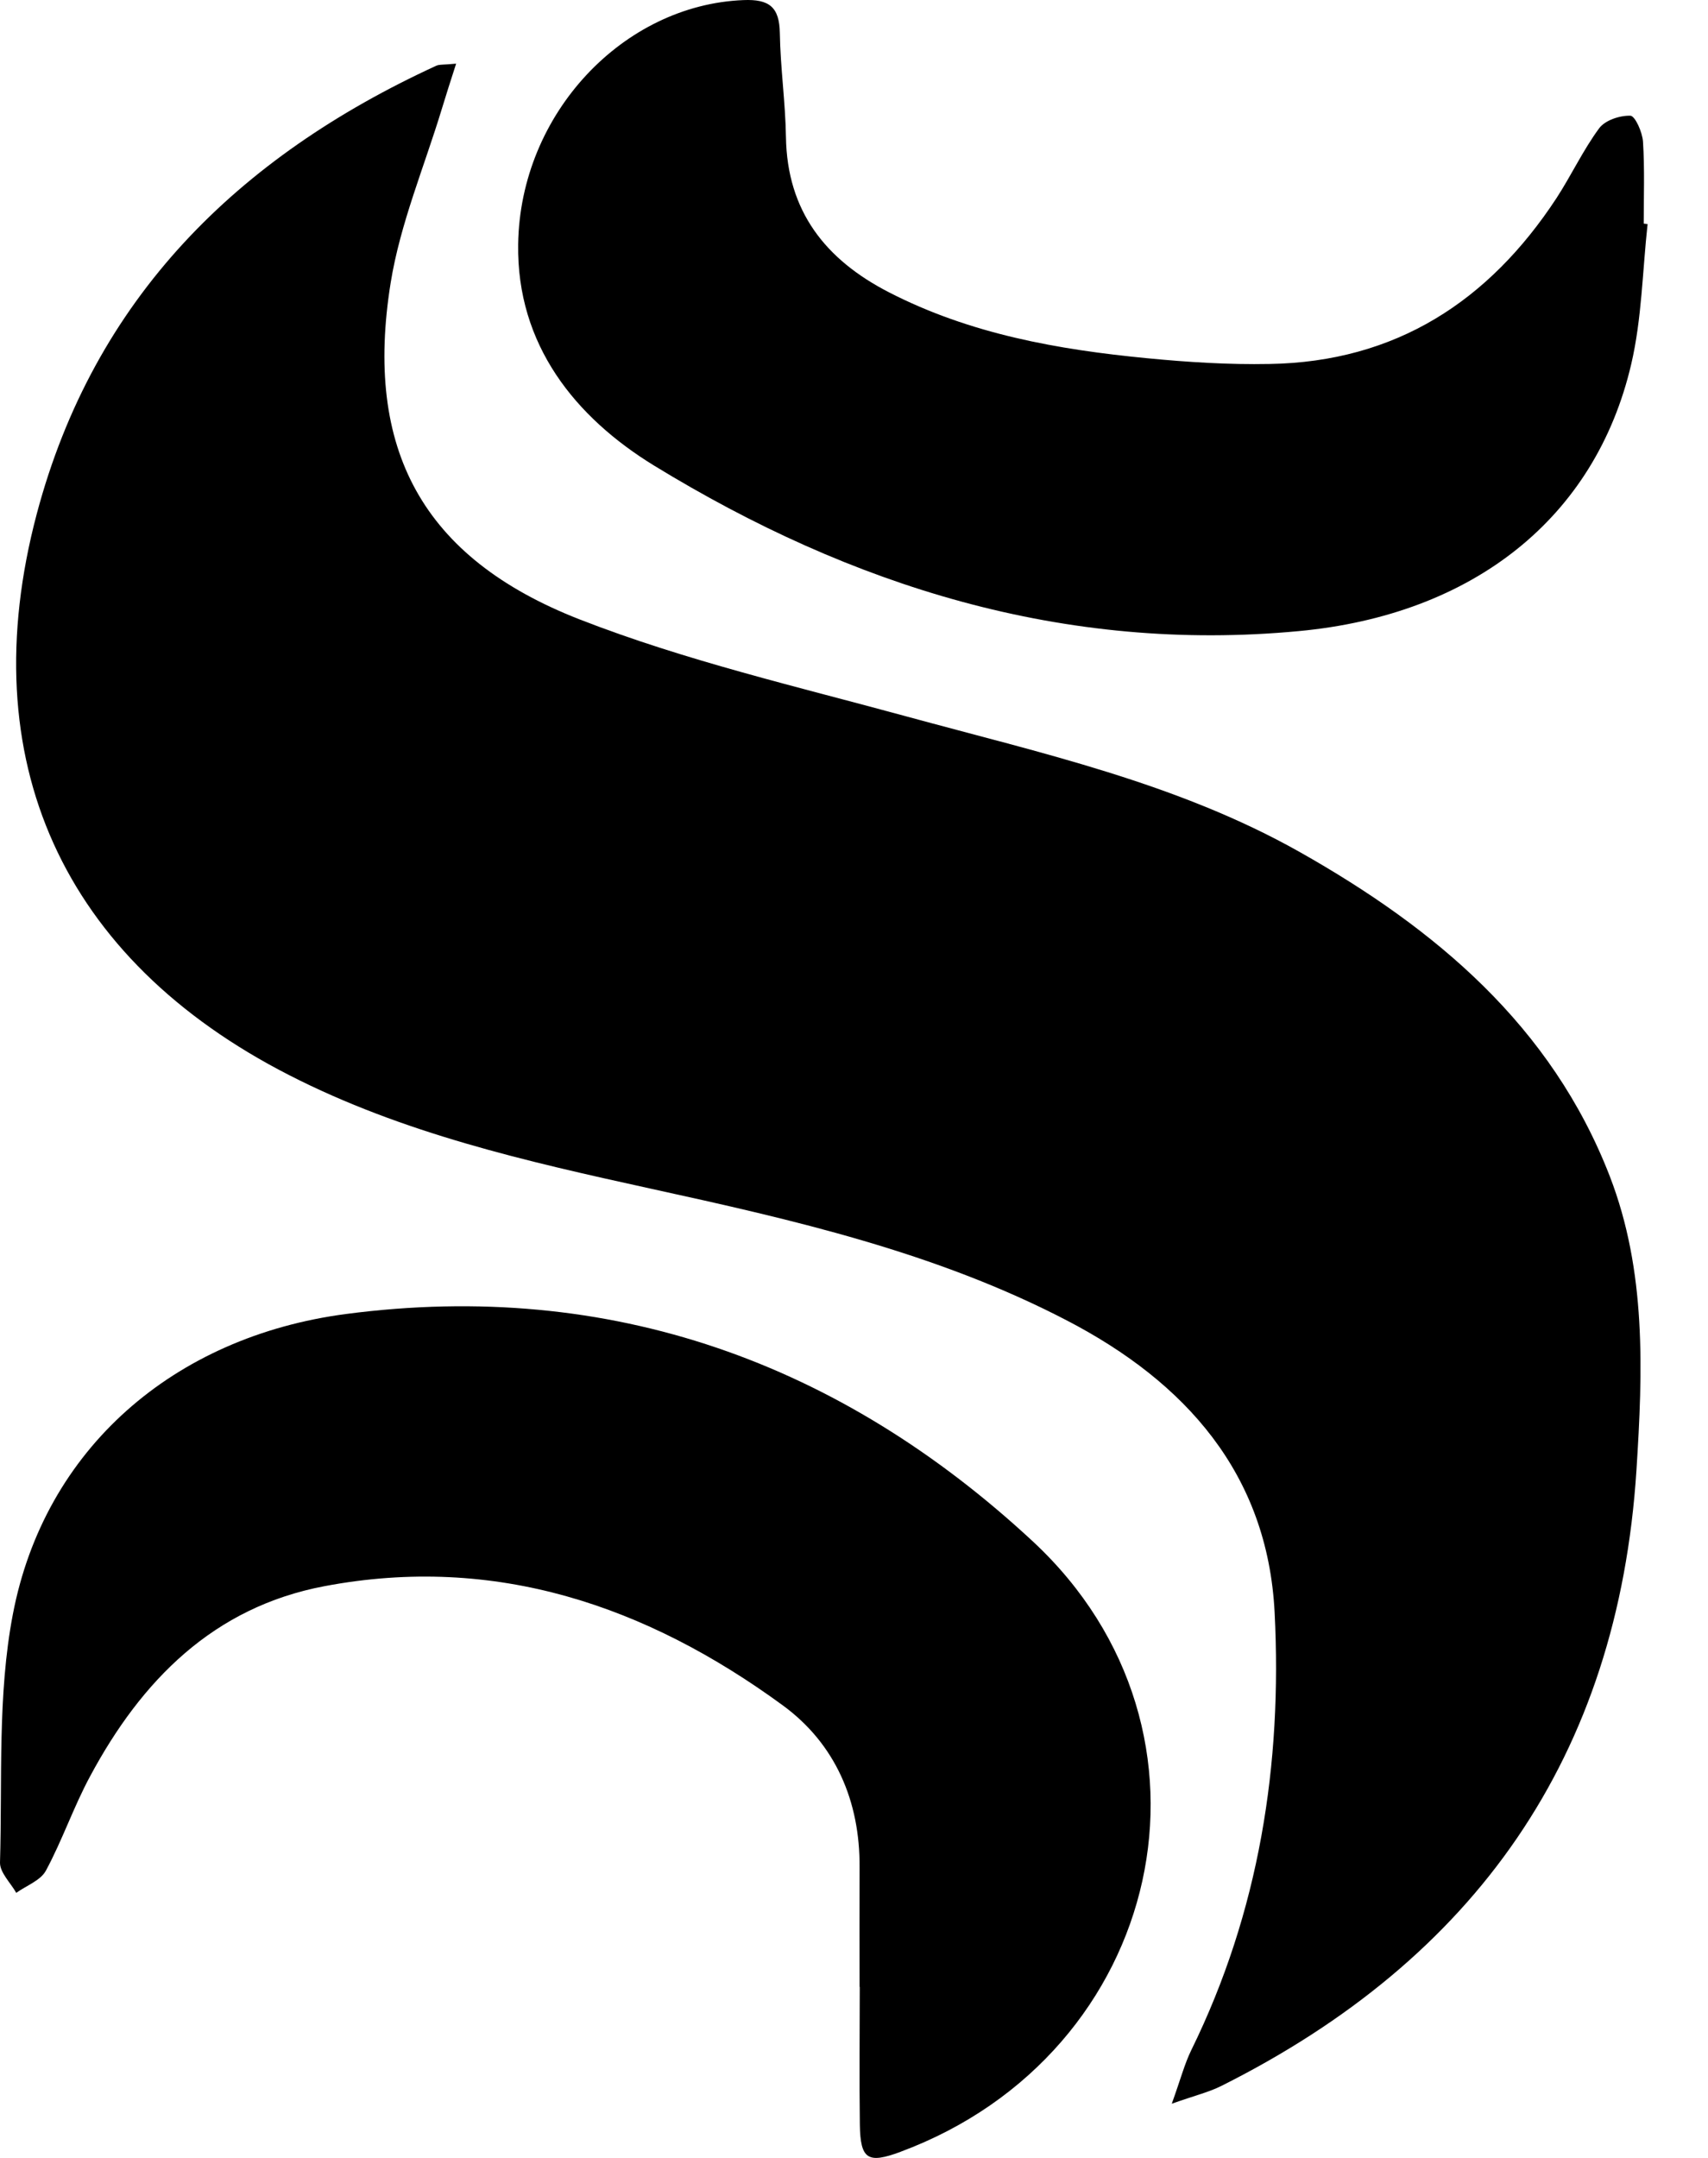
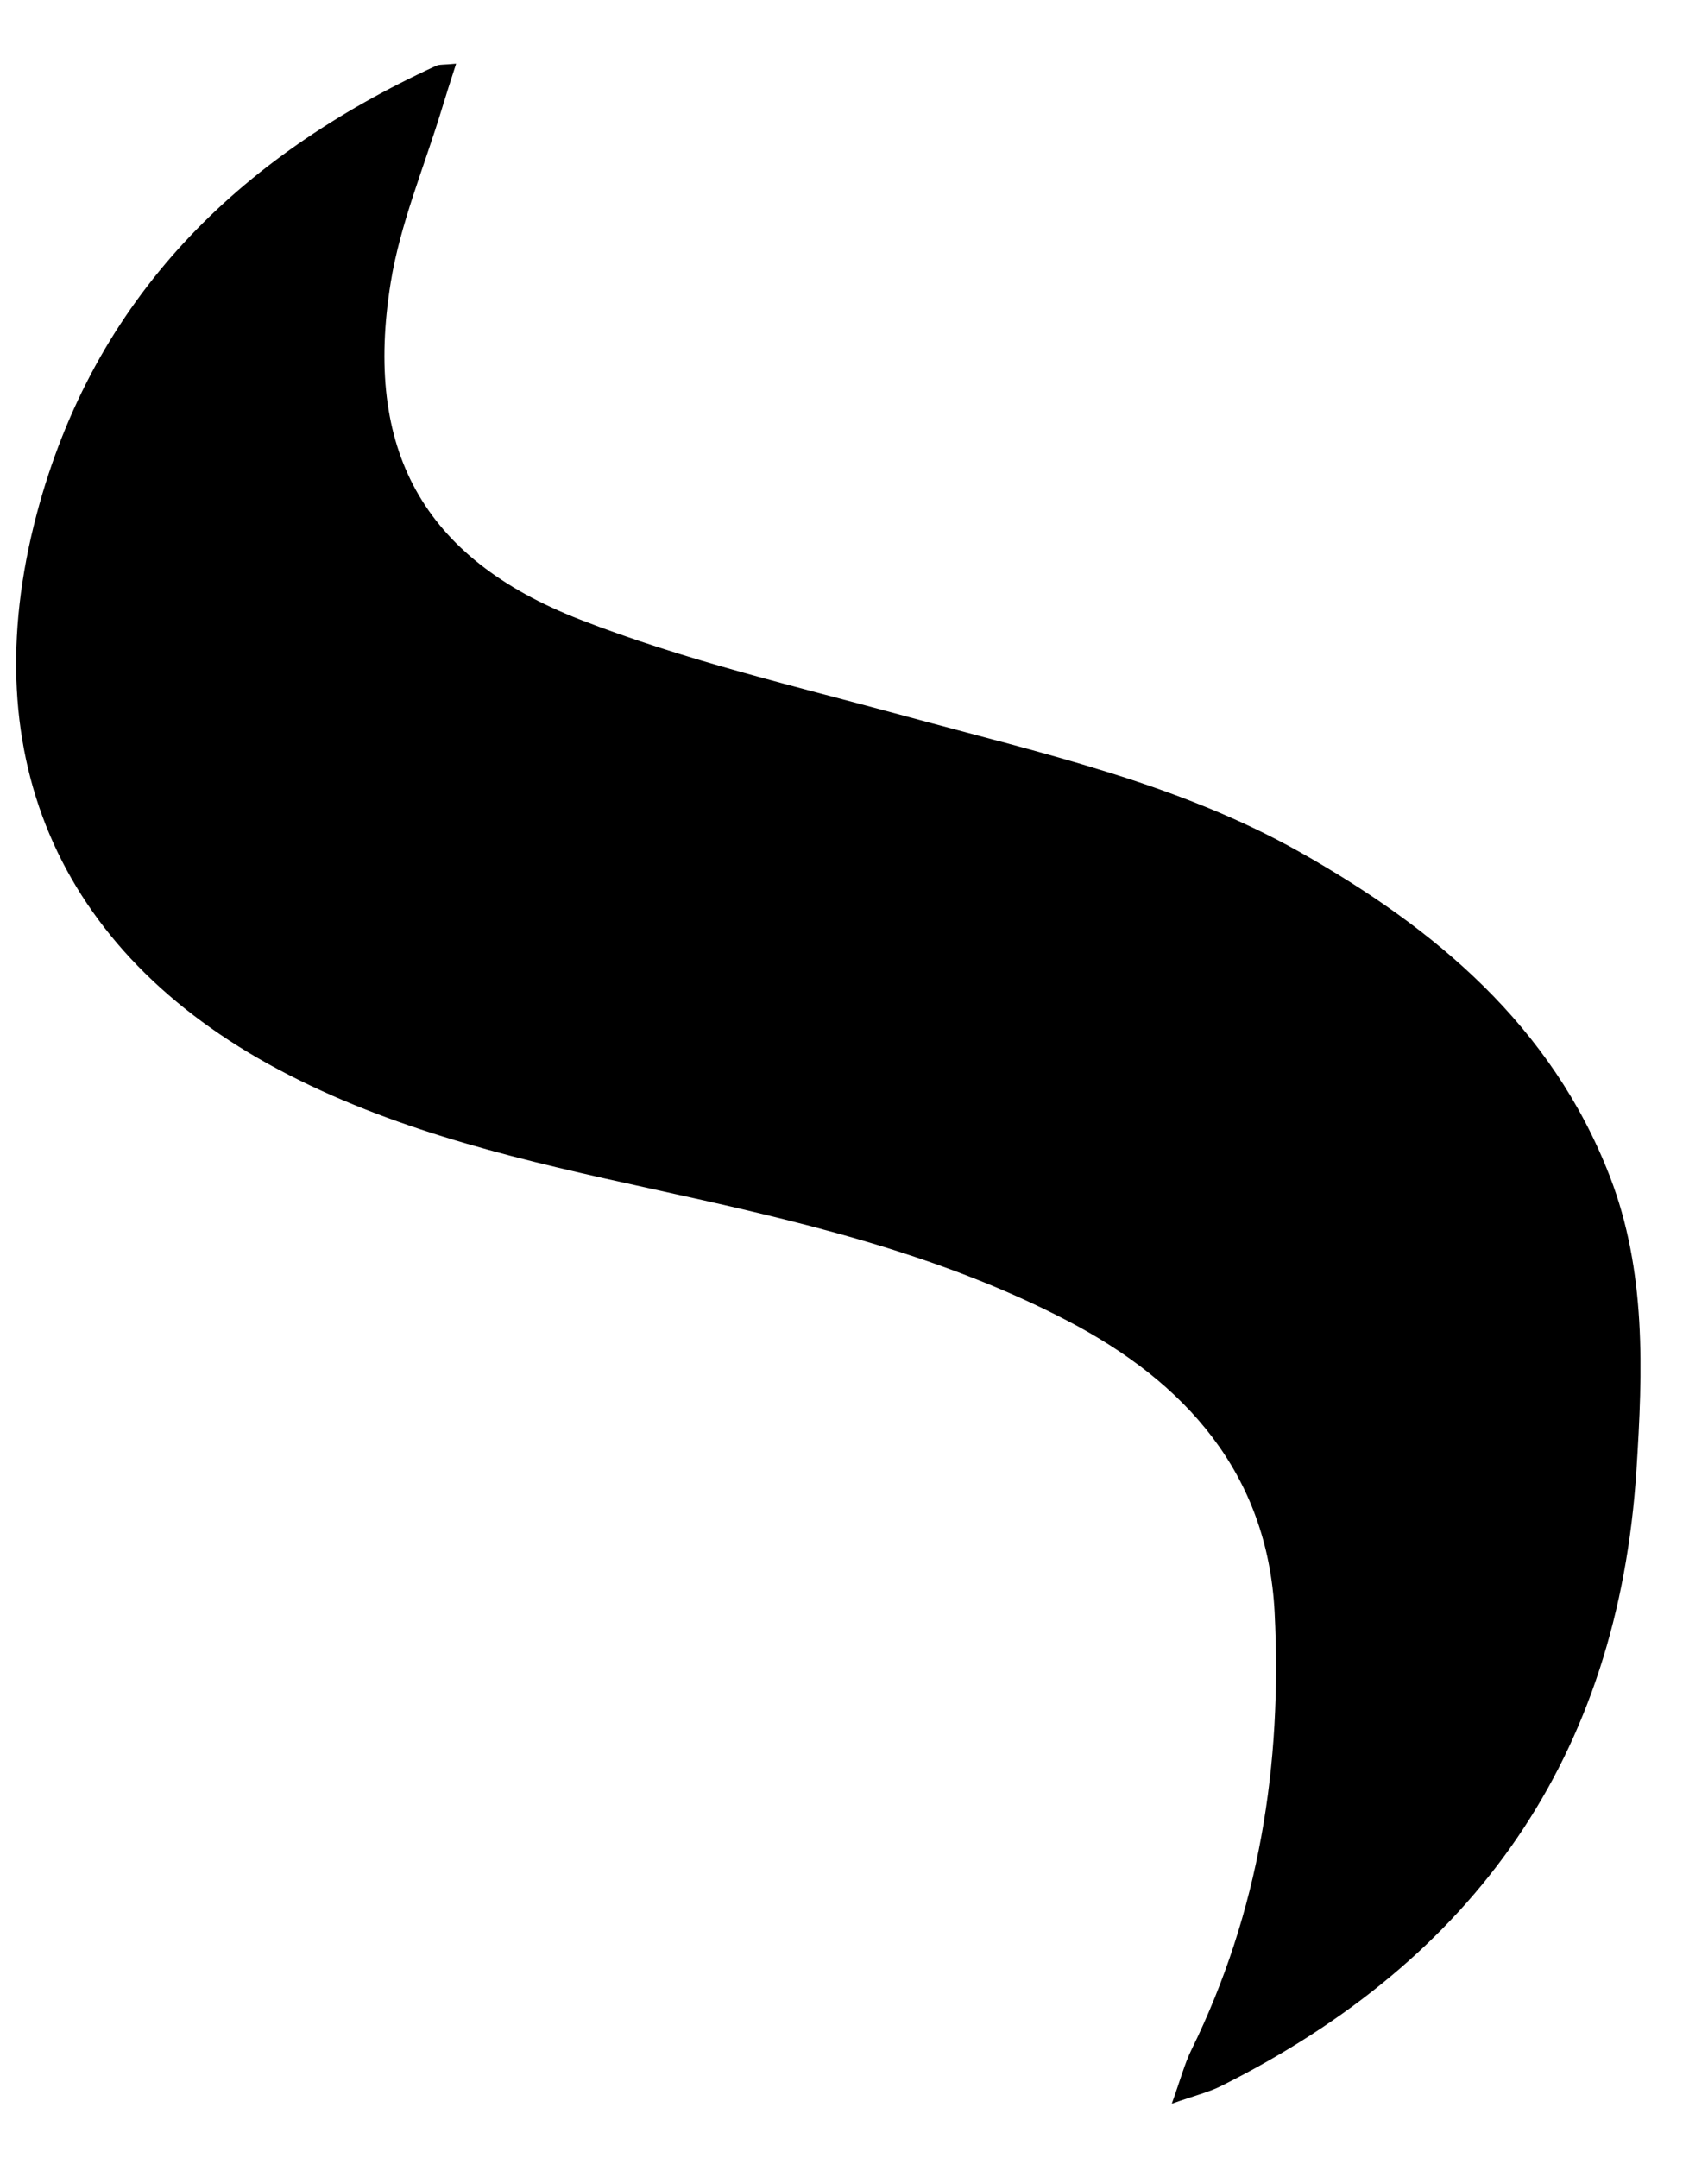
<svg xmlns="http://www.w3.org/2000/svg" width="19" height="24" viewBox="0 0 19 24" fill="none">
  <path d="M18.204 16.352C17.999 19.538 16.411 21.784 13.587 23.199C13.45 23.268 13.298 23.304 13.035 23.397C13.135 23.119 13.178 22.952 13.252 22.801C14.008 21.263 14.265 19.62 14.179 17.932C14.1 16.389 13.186 15.371 11.87 14.687C10.411 13.927 8.821 13.566 7.23 13.218C5.854 12.916 4.482 12.605 3.216 11.957C0.696 10.669 -0.317 8.454 0.409 5.715C1.046 3.317 2.645 1.746 4.851 0.732C4.886 0.715 4.931 0.722 5.074 0.708C5.008 0.913 4.96 1.062 4.915 1.211C4.72 1.854 4.452 2.487 4.346 3.144C4.048 4.995 4.696 6.205 6.448 6.889C7.624 7.348 8.869 7.636 10.091 7.97C11.582 8.377 13.097 8.708 14.46 9.477C15.969 10.329 17.259 11.409 17.907 13.081C18.315 14.136 18.275 15.243 18.204 16.352Z" fill="#71717B" style="fill:#71717B;fill:color(display-p3 0.443 0.443 0.482);fill-opacity:1;" />
-   <path d="M10.018 23.932C9.654 24.067 9.571 24.018 9.565 23.63C9.558 23.119 9.564 22.608 9.564 22.097H9.562C9.562 21.655 9.56 21.214 9.562 20.771C9.568 20.031 9.291 19.393 8.707 18.966C7.191 17.858 5.509 17.282 3.61 17.641C2.375 17.874 1.574 18.689 1.002 19.756C0.819 20.095 0.694 20.465 0.511 20.804C0.452 20.915 0.293 20.971 0.181 21.052C0.118 20.941 -0.002 20.826 3.7977e-05 20.715C0.027 19.793 -0.029 18.851 0.143 17.954C0.494 16.116 1.931 14.866 3.849 14.614C6.796 14.227 9.351 15.159 11.487 17.141C13.766 19.256 12.952 22.841 10.017 23.932H10.018Z" fill="#71717B" style="fill:#71717B;fill:color(display-p3 0.443 0.443 0.482);fill-opacity:1;" />
-   <path d="M18.328 2.492C18.271 3.013 18.264 3.545 18.146 4.05C17.746 5.763 16.385 6.838 14.448 7.019C11.839 7.265 9.469 6.519 7.279 5.18C6.4 4.642 5.747 3.836 5.764 2.716C5.786 1.26 6.936 0.054 8.27 0.001C8.558 -0.011 8.67 0.079 8.675 0.367C8.681 0.753 8.737 1.138 8.743 1.524C8.756 2.35 9.183 2.888 9.889 3.251C10.791 3.715 11.766 3.888 12.759 3.984C13.212 4.028 13.669 4.057 14.123 4.048C15.523 4.025 16.561 3.353 17.315 2.203C17.48 1.949 17.61 1.67 17.789 1.427C17.855 1.337 18.02 1.283 18.137 1.287C18.189 1.289 18.271 1.472 18.277 1.577C18.296 1.879 18.285 2.184 18.285 2.487C18.299 2.489 18.314 2.491 18.328 2.492Z" fill="#71717B" style="fill:#71717B;fill:color(display-p3 0.443 0.443 0.482);fill-opacity:1;" />
</svg>